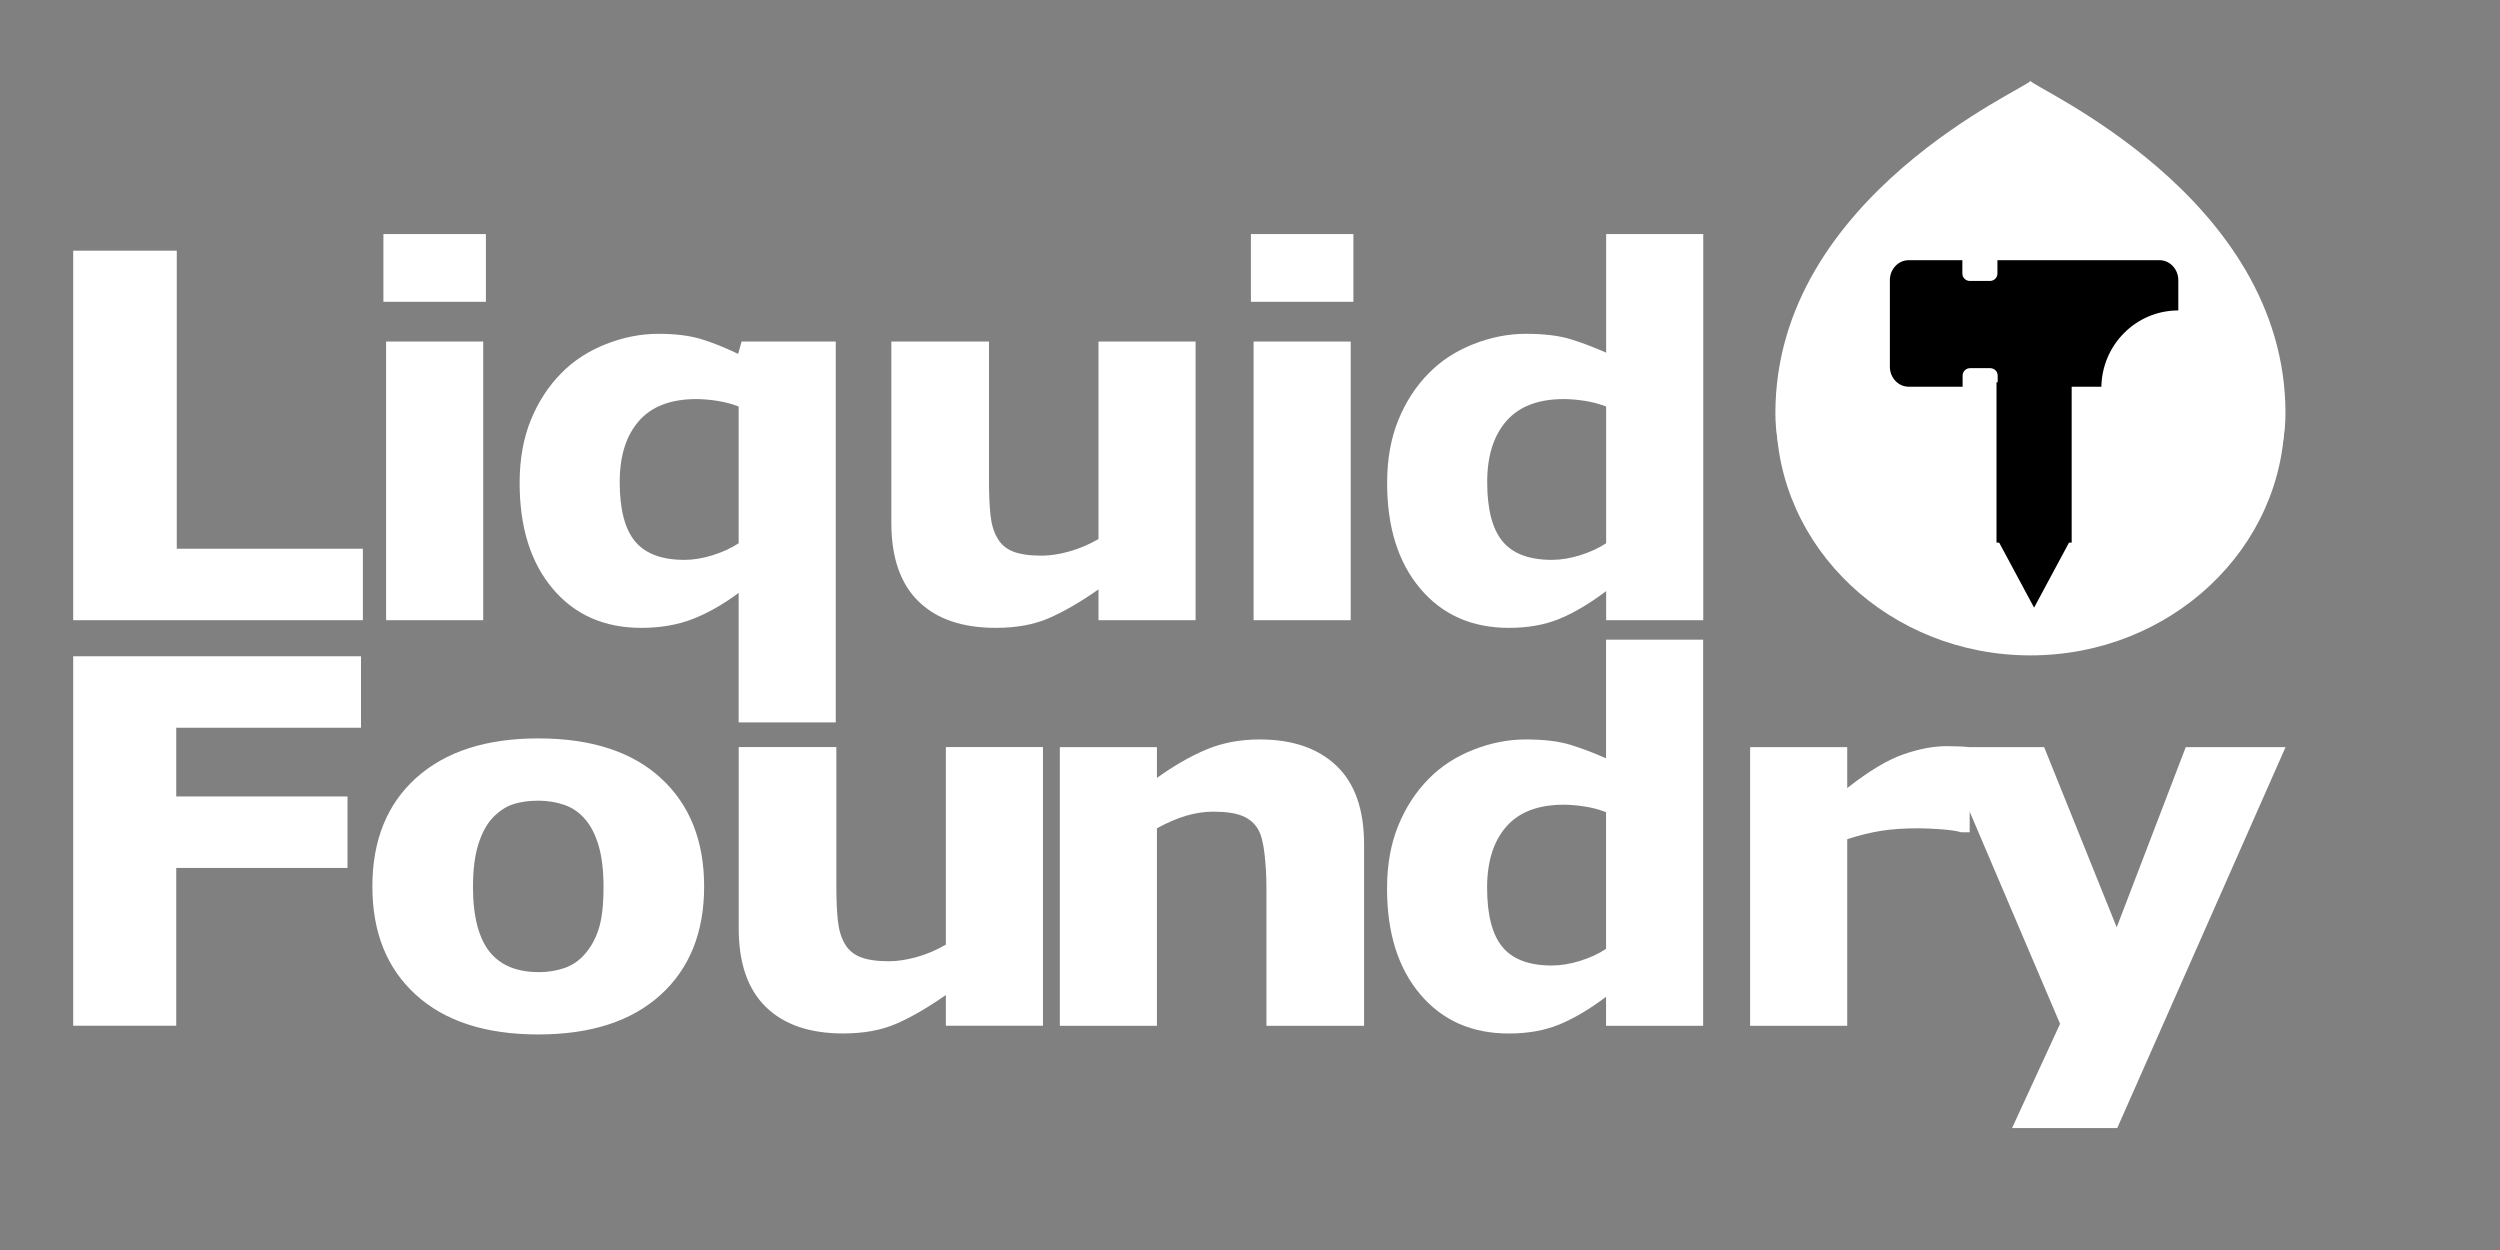
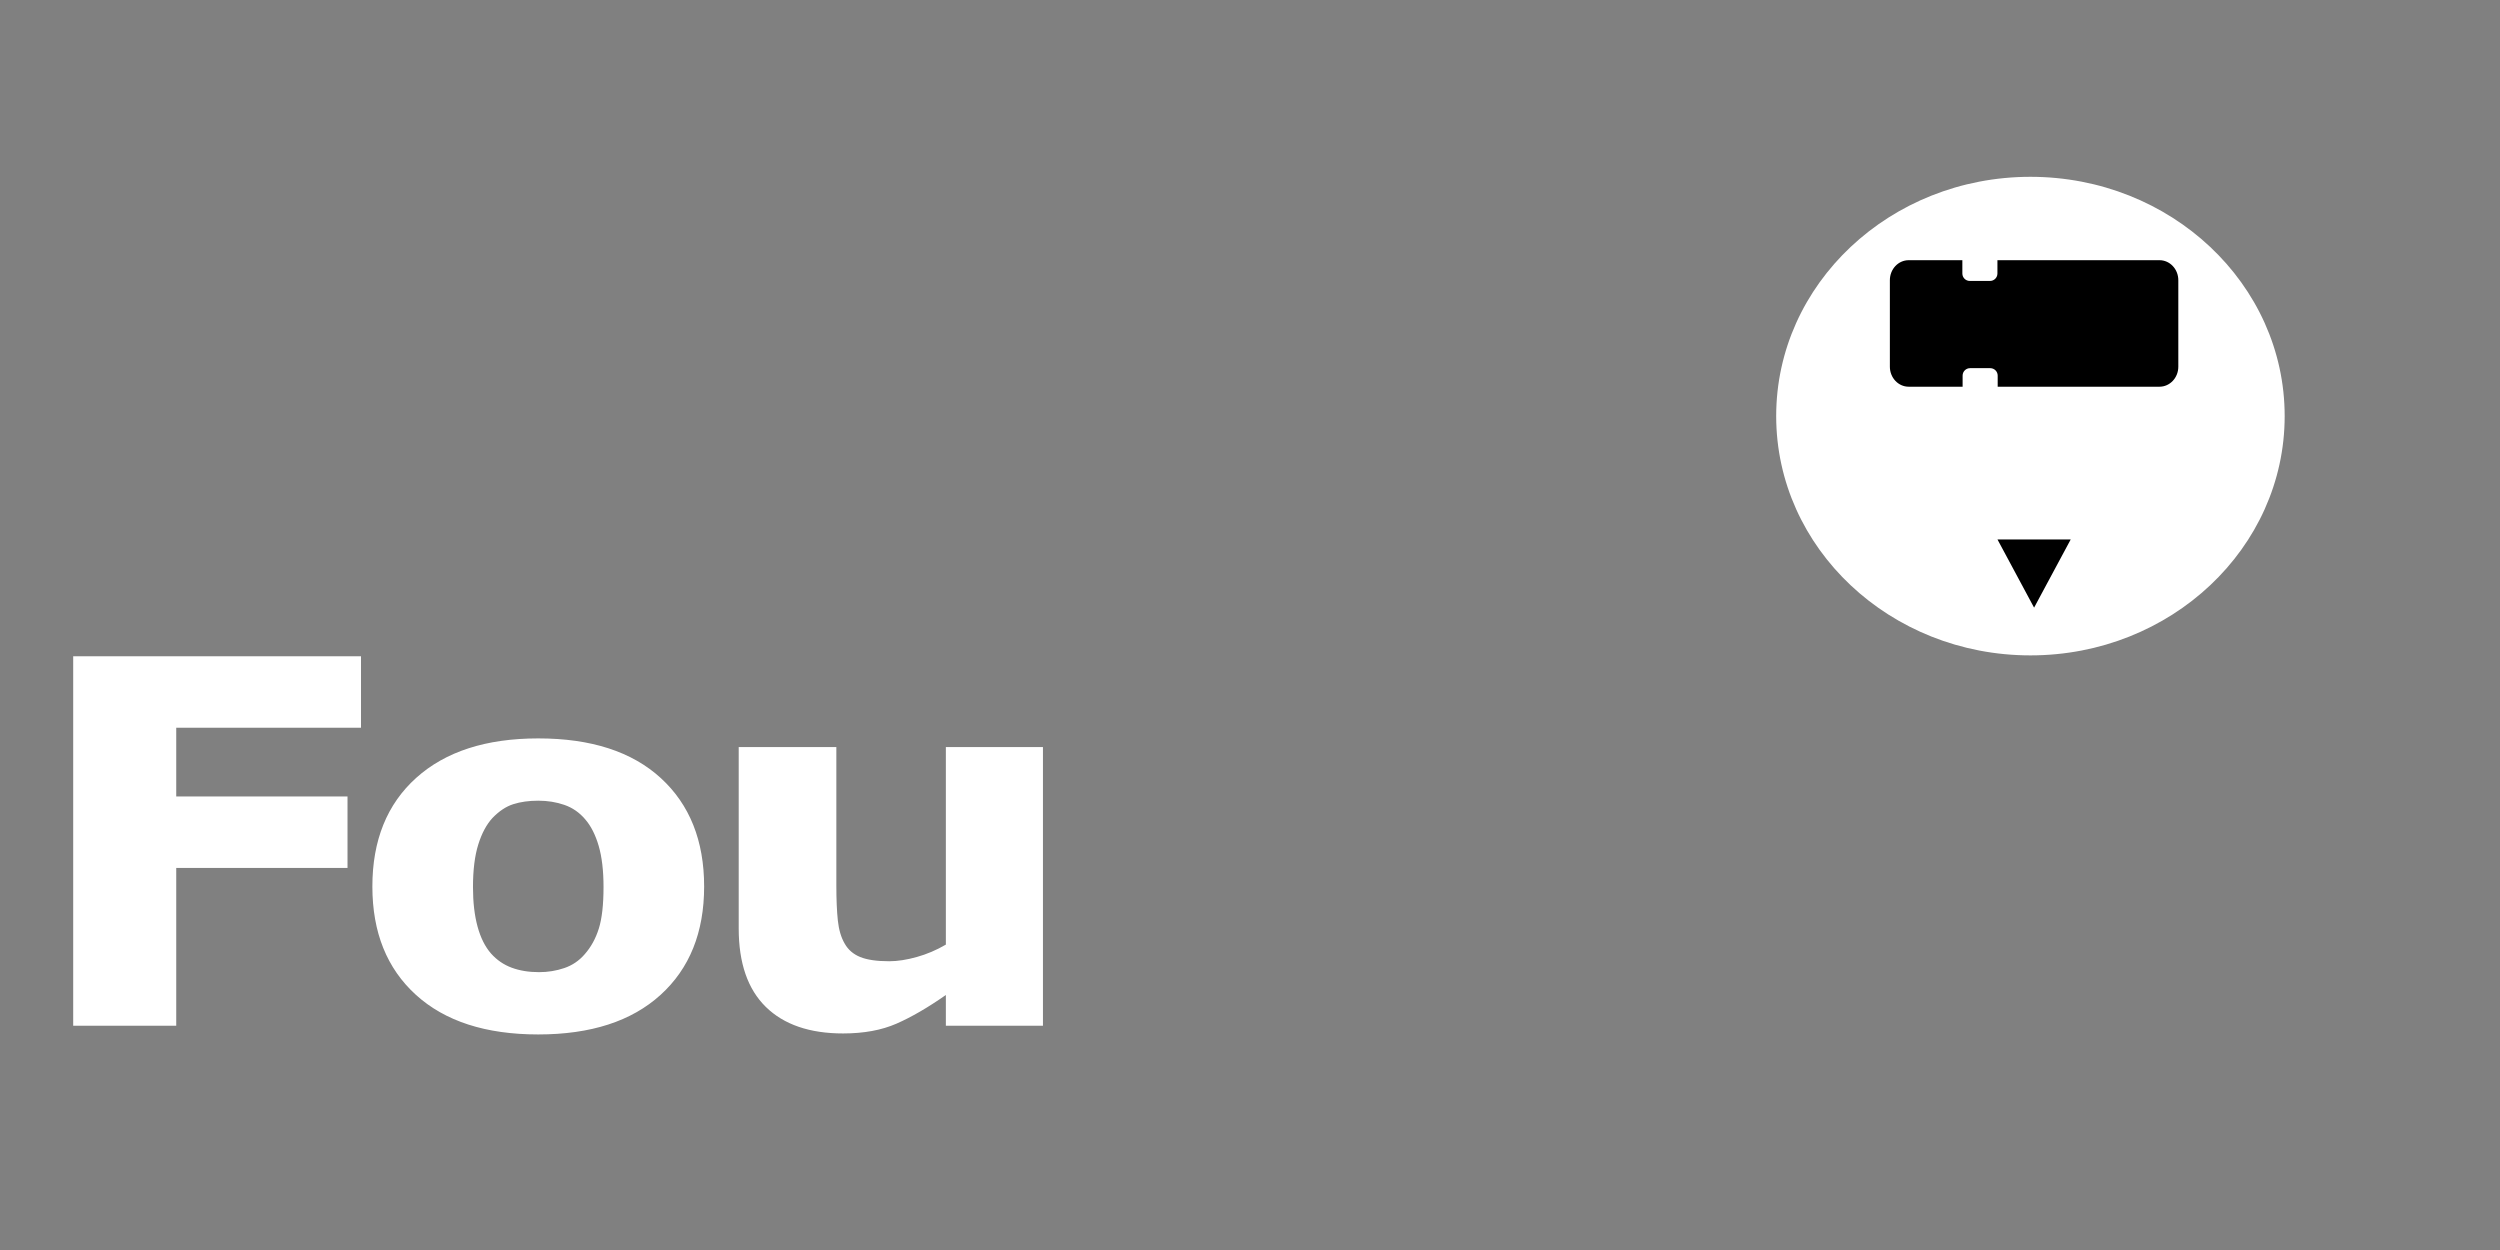
<svg xmlns="http://www.w3.org/2000/svg" version="1.1" width="330" height="165" viewBox="-0 0 792 396" xml:space="preserve">
  <rect x="-0" y="0" width="792" height="396" fill="#808080" stroke="none" />
  <desc>Created with Fabric.js 4.6.0</desc>
  <defs>
</defs>
  <g transform="matrix(2.5 0 0 2.3 529.92 280)" id="Te0P4pDCjgoj7JBEN3NvO">
-     <path style="stroke: none; stroke-width: 1; stroke-dasharray: none; stroke-linecap: butt; stroke-dashoffset: 0; stroke-linejoin: miter; stroke-miterlimit: 4; fill: rgb(255,255,255); fill-rule: nonzero; opacity: 1;" vector-effect="non-scaling-stroke" transform=" translate(-228.25, -120.06)" d="M 189.138 114.63 L 189.138 139.616 L 176.765 139.616 L 176.765 120.578 Q 176.765 118.253 176.526 115.946 Q 176.287 113.639 175.706 112.545 L 175.706 112.545 Q 175.022 111.281 173.706 110.7 Q 172.39 110.119 170.032 110.119 L 170.032 110.119 Q 168.357 110.119 166.631 110.665 Q 164.905 111.212 162.888 112.409 L 162.888 112.409 L 162.888 139.616 L 150.584 139.616 L 150.584 101.232 L 162.888 101.232 L 162.888 105.47 Q 166.17 102.907 169.195 101.54 Q 172.22 100.172 175.911 100.172 L 175.911 100.172 Q 182.132 100.172 185.635 103.795 Q 189.138 107.418 189.138 114.63 L 189.138 114.63 Z M 232.106 86.432 L 232.106 139.616 L 219.801 139.616 L 219.801 135.617 Q 216.623 138.214 213.854 139.445 Q 211.086 140.675 207.463 140.675 L 207.463 140.675 Q 200.456 140.675 196.252 135.275 Q 192.048 129.874 192.048 120.714 L 192.048 120.714 Q 192.048 115.827 193.466 112.05 Q 194.884 108.273 197.345 105.573 L 197.345 105.573 Q 199.67 103.009 202.985 101.591 Q 206.3 100.172 209.616 100.172 L 209.616 100.172 Q 213.068 100.172 215.273 100.907 Q 217.477 101.642 219.801 102.77 L 219.801 102.77 L 219.801 86.432 L 232.106 86.432 Z M 219.801 129.02 L 219.801 129.02 L 219.801 110.187 Q 218.503 109.64 217.067 109.401 Q 215.632 109.162 214.435 109.162 L 214.435 109.162 Q 209.582 109.162 207.155 112.186 Q 204.728 115.211 204.728 120.578 L 204.728 120.578 Q 204.728 126.217 206.676 128.764 Q 208.625 131.31 212.931 131.31 L 212.931 131.31 Q 214.606 131.31 216.486 130.678 Q 218.366 130.045 219.801 129.02 Z M 265.88 101.232 L 265.88 112.956 L 264.786 112.956 Q 264 112.682 262.256 112.545 Q 260.513 112.409 259.351 112.409 L 259.351 112.409 Q 256.719 112.409 254.703 112.75 Q 252.686 113.092 250.362 113.913 L 250.362 113.913 L 250.362 139.616 L 238.057 139.616 L 238.057 101.232 L 250.362 101.232 L 250.362 106.872 Q 254.429 103.385 257.437 102.24 Q 260.445 101.095 262.974 101.095 L 262.974 101.095 Q 263.624 101.095 264.444 101.129 Q 265.264 101.164 265.88 101.232 L 265.88 101.232 Z M 275.317 101.232 L 284.511 126.046 L 293.261 101.232 L 305.908 101.232 L 284.58 153.698 L 271.25 153.698 L 277.334 139.342 L 262.397 101.232 L 275.317 101.232 Z" stroke-linecap="round" />
-   </g>
+     </g>
  <g transform="matrix(2.5 0 0 2.3 176.79 267.81)" id="toyYJ5aIu83S0wRzppOU6">
    <path style="stroke: none; stroke-width: 1; stroke-dasharray: none; stroke-linecap: butt; stroke-dashoffset: 0; stroke-linejoin: miter; stroke-miterlimit: 4; fill: rgb(255,255,255); fill-rule: nonzero; opacity: 1;" vector-effect="non-scaling-stroke" transform=" translate(-86.6, -114.77)" d="M 61.63 88.725 L 61.63 98.568 L 38.217 98.568 L 38.217 108.036 L 59.921 108.036 L 59.921 117.88 L 38.217 117.88 L 38.217 139.618 L 25.16 139.618 L 25.16 88.725 L 61.63 88.725 Z M 105.112 120.443 L 105.112 120.443 Q 105.112 129.911 99.592 135.363 Q 94.072 140.815 84.091 140.815 L 84.091 140.815 Q 74.111 140.815 68.591 135.363 Q 63.071 129.911 63.071 120.443 L 63.071 120.443 Q 63.071 110.907 68.625 105.473 Q 74.179 100.038 84.091 100.038 L 84.091 100.038 Q 94.14 100.038 99.626 105.507 Q 105.112 110.976 105.112 120.443 Z M 89.97 129.775 L 89.97 129.775 Q 91.167 128.305 91.765 126.237 Q 92.363 124.169 92.363 120.512 L 92.363 120.512 Q 92.363 117.128 91.748 114.838 Q 91.132 112.548 90.039 111.181 L 90.039 111.181 Q 88.945 109.779 87.407 109.198 Q 85.869 108.617 84.091 108.617 L 84.091 108.617 Q 82.314 108.617 80.93 109.096 Q 79.546 109.574 78.281 111.01 L 78.281 111.01 Q 77.153 112.343 76.486 114.667 Q 75.82 116.991 75.82 120.512 L 75.82 120.512 Q 75.82 123.656 76.401 125.963 Q 76.982 128.271 78.11 129.672 L 78.11 129.672 Q 79.204 131.005 80.725 131.62 Q 82.246 132.235 84.194 132.235 L 84.194 132.235 Q 85.869 132.235 87.39 131.671 Q 88.911 131.108 89.97 129.775 Z M 148.047 101.234 L 148.047 139.618 L 135.743 139.618 L 135.743 135.38 Q 132.325 137.978 129.488 139.328 Q 126.651 140.678 122.72 140.678 L 122.72 140.678 Q 116.363 140.678 112.928 137.021 Q 109.493 133.363 109.493 126.22 L 109.493 126.22 L 109.493 101.234 L 121.866 101.234 L 121.866 120.273 Q 121.866 123.178 122.054 125.109 Q 122.242 127.04 122.925 128.305 L 122.925 128.305 Q 123.575 129.569 124.891 130.15 Q 126.207 130.732 128.565 130.732 L 128.565 130.732 Q 130.137 130.732 132.051 130.15 Q 133.965 129.569 135.743 128.441 L 135.743 128.441 L 135.743 101.234 L 148.047 101.234 Z" stroke-linecap="round" />
  </g>
  <g transform="matrix(2.5 0 0 2.3 281.39 151.5)" id="Kx9v2744KNsxSp2kbIvRe">
-     <path style="stroke: none; stroke-width: 1; stroke-dasharray: none; stroke-linecap: butt; stroke-dashoffset: 0; stroke-linejoin: miter; stroke-miterlimit: 4; fill: rgb(255,255,255); fill-rule: nonzero; opacity: 1;" vector-effect="non-scaling-stroke" transform=" translate(-128.44, -64.24)" d="M 61.869 73.949 L 61.869 83.793 L 25.16 83.793 L 25.16 32.899 L 38.285 32.899 L 38.285 73.949 L 61.869 73.949 Z M 77.116 45.409 L 77.116 83.793 L 64.811 83.793 L 64.811 45.409 L 77.116 45.409 Z M 77.457 30.609 L 77.457 39.94 L 64.469 39.94 L 64.469 30.609 L 77.457 30.609 Z M 121.791 45.409 L 121.791 97.875 L 109.486 97.875 L 109.486 80.033 Q 106.478 82.46 103.607 83.656 Q 100.736 84.852 97.147 84.852 L 97.147 84.852 Q 90.106 84.852 85.919 79.452 Q 81.732 74.052 81.732 64.892 L 81.732 64.892 Q 81.732 60.004 83.151 56.227 Q 84.569 52.45 87.03 49.75 L 87.03 49.75 Q 89.354 47.186 92.67 45.768 Q 95.985 44.35 99.301 44.35 L 99.301 44.35 Q 102.548 44.35 104.752 45.084 Q 106.957 45.819 109.418 47.118 L 109.418 47.118 L 109.862 45.409 L 121.791 45.409 Z M 109.486 73.197 L 109.486 73.197 L 109.486 54.364 Q 108.187 53.817 106.752 53.578 Q 105.316 53.339 104.12 53.339 L 104.12 53.339 Q 99.266 53.339 96.84 56.364 Q 94.413 59.389 94.413 64.755 L 94.413 64.755 Q 94.413 70.394 96.361 72.941 Q 98.309 75.487 102.616 75.487 L 102.616 75.487 Q 104.291 75.487 106.171 74.855 Q 108.051 74.223 109.486 73.197 Z M 167.389 45.409 L 167.389 83.793 L 155.084 83.793 L 155.084 79.555 Q 151.666 82.152 148.829 83.502 Q 145.993 84.852 142.062 84.852 L 142.062 84.852 Q 135.704 84.852 132.269 81.195 Q 128.834 77.538 128.834 70.394 L 128.834 70.394 L 128.834 45.409 L 141.207 45.409 L 141.207 64.447 Q 141.207 67.352 141.395 69.284 Q 141.583 71.215 142.267 72.479 L 142.267 72.479 Q 142.916 73.744 144.232 74.325 Q 145.548 74.906 147.907 74.906 L 147.907 74.906 Q 149.479 74.906 151.393 74.325 Q 153.307 73.744 155.084 72.616 L 155.084 72.616 L 155.084 45.409 L 167.389 45.409 Z M 187.045 45.409 L 187.045 83.793 L 174.74 83.793 L 174.74 45.409 L 187.045 45.409 Z M 187.387 30.609 L 187.387 39.94 L 174.398 39.94 L 174.398 30.609 L 187.387 30.609 Z M 231.72 30.609 L 231.72 83.793 L 219.415 83.793 L 219.415 79.794 Q 216.237 82.392 213.468 83.622 Q 210.7 84.852 207.077 84.852 L 207.077 84.852 Q 200.07 84.852 195.866 79.452 Q 191.662 74.052 191.662 64.892 L 191.662 64.892 Q 191.662 60.004 193.08 56.227 Q 194.498 52.45 196.959 49.75 L 196.959 49.75 Q 199.284 47.186 202.599 45.768 Q 205.914 44.35 209.23 44.35 L 209.23 44.35 Q 212.682 44.35 214.887 45.084 Q 217.091 45.819 219.415 46.947 L 219.415 46.947 L 219.415 30.609 L 231.72 30.609 Z M 219.415 73.197 L 219.415 73.197 L 219.415 54.364 Q 218.117 53.817 216.681 53.578 Q 215.245 53.339 214.049 53.339 L 214.049 53.339 Q 209.196 53.339 206.769 56.364 Q 204.342 59.389 204.342 64.755 L 204.342 64.755 Q 204.342 70.394 206.29 72.941 Q 208.239 75.487 212.545 75.487 L 212.545 75.487 Q 214.22 75.487 216.1 74.855 Q 217.98 74.223 219.415 73.197 Z" stroke-linecap="round" />
-   </g>
+     </g>
  <g transform="matrix(2.02 0 0 -2.11 643.24 100.83)" id="Lx3c8xlMin_ctQFkkJeTI">
-     <path style="stroke: none; stroke-width: 1; stroke-dasharray: none; stroke-linecap: butt; stroke-dashoffset: 0; stroke-linejoin: miter; stroke-miterlimit: 4; fill: rgb(255,255,255); fill-rule: nonzero; opacity: 1;" vector-effect="non-scaling-stroke" transform=" translate(-40, -40)" d="M 60 4.346 C 71 4.346 80 13.973 80 25.738 C 80 58.45 40 74.762 40 75.653 L 40 75.653 C 40 74.763 0 58.54 0 25.738 C 0 13.884 9 4.346 20 4.346 C 31.1 4.346 40 10.835 40 22.689 C 40 10.835 48.9 4.346 60 4.346 z" stroke-linecap="round" />
-   </g>
+     </g>
  <g transform="matrix(0.68 0 0 -0.64 643.24 131.82)" id="ZwmxP0ugCa205jiKsmn14">
    <path style="stroke: rgb(161,189,155); stroke-width: 0; stroke-dasharray: none; stroke-linecap: butt; stroke-dashoffset: 0; stroke-linejoin: miter; stroke-miterlimit: 4; fill: rgb(255,255,255); fill-rule: nonzero; opacity: 1;" vector-effect="non-scaling-stroke" transform=" translate(0, 0)" d="M 0 -118.447 C 65.383 -118.447 118.447 -65.383 118.447 0 C 118.447 65.383 65.383 118.447 0 118.447 C -65.383 118.447 -118.447 65.383 -118.447 0 C -118.447 -65.383 -65.383 -118.447 0 -118.447 z" stroke-linecap="round" />
  </g>
  <g transform="matrix(0.57 0 0 0.25 644.4 102.47)" id="tGvWRcEZHUXxTP6r25wsn">
    <path style="stroke: rgb(199,235,176); stroke-width: 0; stroke-dasharray: none; stroke-linecap: butt; stroke-dashoffset: 0; stroke-linejoin: miter; stroke-miterlimit: 4; fill: rgb(0,0,0); fill-rule: nonzero; opacity: 1;" vector-effect="non-scaling-stroke" transform=" translate(0, 0)" d="M -80.159 -54.788 C -80.159 -68.8 -75.477 -80.159 -69.701 -80.159 L 69.701 -80.159 L 69.701 -80.159 C 75.477 -80.159 80.159 -68.8 80.159 -54.788 L 80.159 54.788 L 80.159 54.788 C 80.159 68.8 75.477 80.159 69.701 80.159 L -69.701 80.159 L -69.701 80.159 C -75.477 80.159 -80.159 68.8 -80.159 54.788 z" stroke-linecap="round" />
  </g>
  <g transform="matrix(1.78 0 0 1.8 690.06 122.97)" id="eJRk-ugAUEvXskmKuwR5U">
-     <path style="stroke: rgb(146,16,83); stroke-width: 0; stroke-dasharray: none; stroke-linecap: butt; stroke-dashoffset: 0; stroke-linejoin: miter; stroke-miterlimit: 4; fill: rgb(255,255,255); fill-rule: nonzero; opacity: 1;" vector-effect="non-scaling-stroke" transform=" translate(0, 0)" d="M 0 -13.679 C 7.551 -13.679 13.679 -7.551 13.679 0 C 13.679 7.551 7.551 13.679 0 13.679 C -7.551 13.679 -13.679 7.551 -13.679 0 C -13.679 -7.551 -7.551 -13.679 0 -13.679 z" stroke-linecap="round" />
-   </g>
+     </g>
  <g transform="matrix(0.07 0 0 0.07 627.23 83.45)" id="HLWETzImYBFADF0Er9BLC">
    <path style="stroke: rgb(122,200,138); stroke-width: 0; stroke-dasharray: none; stroke-linecap: butt; stroke-dashoffset: 0; stroke-linejoin: miter; stroke-miterlimit: 4; fill: rgb(255,255,255); fill-rule: nonzero; opacity: 1;" vector-effect="non-scaling-stroke" transform=" translate(0, 0)" d="M -79.365 -45.693 C -79.365 -64.29 -64.29 -79.365 -45.693 -79.365 L 45.693 -79.365 L 45.693 -79.365 C 64.29 -79.365 79.365 -64.29 79.365 -45.693 L 79.365 45.693 L 79.365 45.693 C 79.365 64.29 64.29 79.365 45.693 79.365 L -45.693 79.365 L -45.693 79.365 C -64.29 79.365 -79.365 64.29 -79.365 45.693 z" stroke-linecap="round" />
  </g>
  <g transform="matrix(0.07 0 0 0.07 627.31 122.19)" id="4GpDiL0c1fFmD2VjF3y36">
    <path style="stroke: rgb(122,200,138); stroke-width: 0; stroke-dasharray: none; stroke-linecap: butt; stroke-dashoffset: 0; stroke-linejoin: miter; stroke-miterlimit: 4; fill: rgb(255,255,255); fill-rule: nonzero; opacity: 1;" vector-effect="non-scaling-stroke" transform=" translate(0, 0)" d="M -79.365 -45.693 C -79.365 -64.29 -64.29 -79.365 -45.693 -79.365 L 45.693 -79.365 L 45.693 -79.365 C 64.29 -79.365 79.365 -64.29 79.365 -45.693 L 79.365 45.693 L 79.365 45.693 C 79.365 64.29 64.29 79.365 45.693 79.365 L -45.693 79.365 L -45.693 79.365 C -64.29 79.365 -79.365 64.29 -79.365 45.693 z" stroke-linecap="round" />
  </g>
  <g transform="matrix(0.15 0 0 0.32 644.4 146.5)" id="_ib39HmvTJdFV4biH5mgH">
-     <path style="stroke: rgb(213,234,235); stroke-width: 0; stroke-dasharray: none; stroke-linecap: butt; stroke-dashoffset: 0; stroke-linejoin: miter; stroke-miterlimit: 4; fill: rgb(0,0,0); fill-rule: nonzero; opacity: 1;" vector-effect="non-scaling-stroke" transform=" translate(0, 0)" d="M -79.365 -79.365 L 79.365 -79.365 L 79.365 79.365 L -79.365 79.365 z" stroke-linecap="round" />
-   </g>
+     </g>
  <g transform="matrix(0.29 0 0 -0.27 644.4 181.7)" id="gVFZAdvTP07czcDyOL0qS">
    <path style="stroke: none; stroke-width: 1; stroke-dasharray: none; stroke-linecap: butt; stroke-dashoffset: 0; stroke-linejoin: miter; stroke-miterlimit: 4; fill: rgb(0,0,0); fill-rule: nonzero; opacity: 1;" vector-effect="non-scaling-stroke" transform=" translate(-40, -40)" d="M 60 40 L 80 80 L 40 80 L 0 80 L 20 40 L 40 0 L 60 40 z" stroke-linecap="round" />
  </g>
</svg>